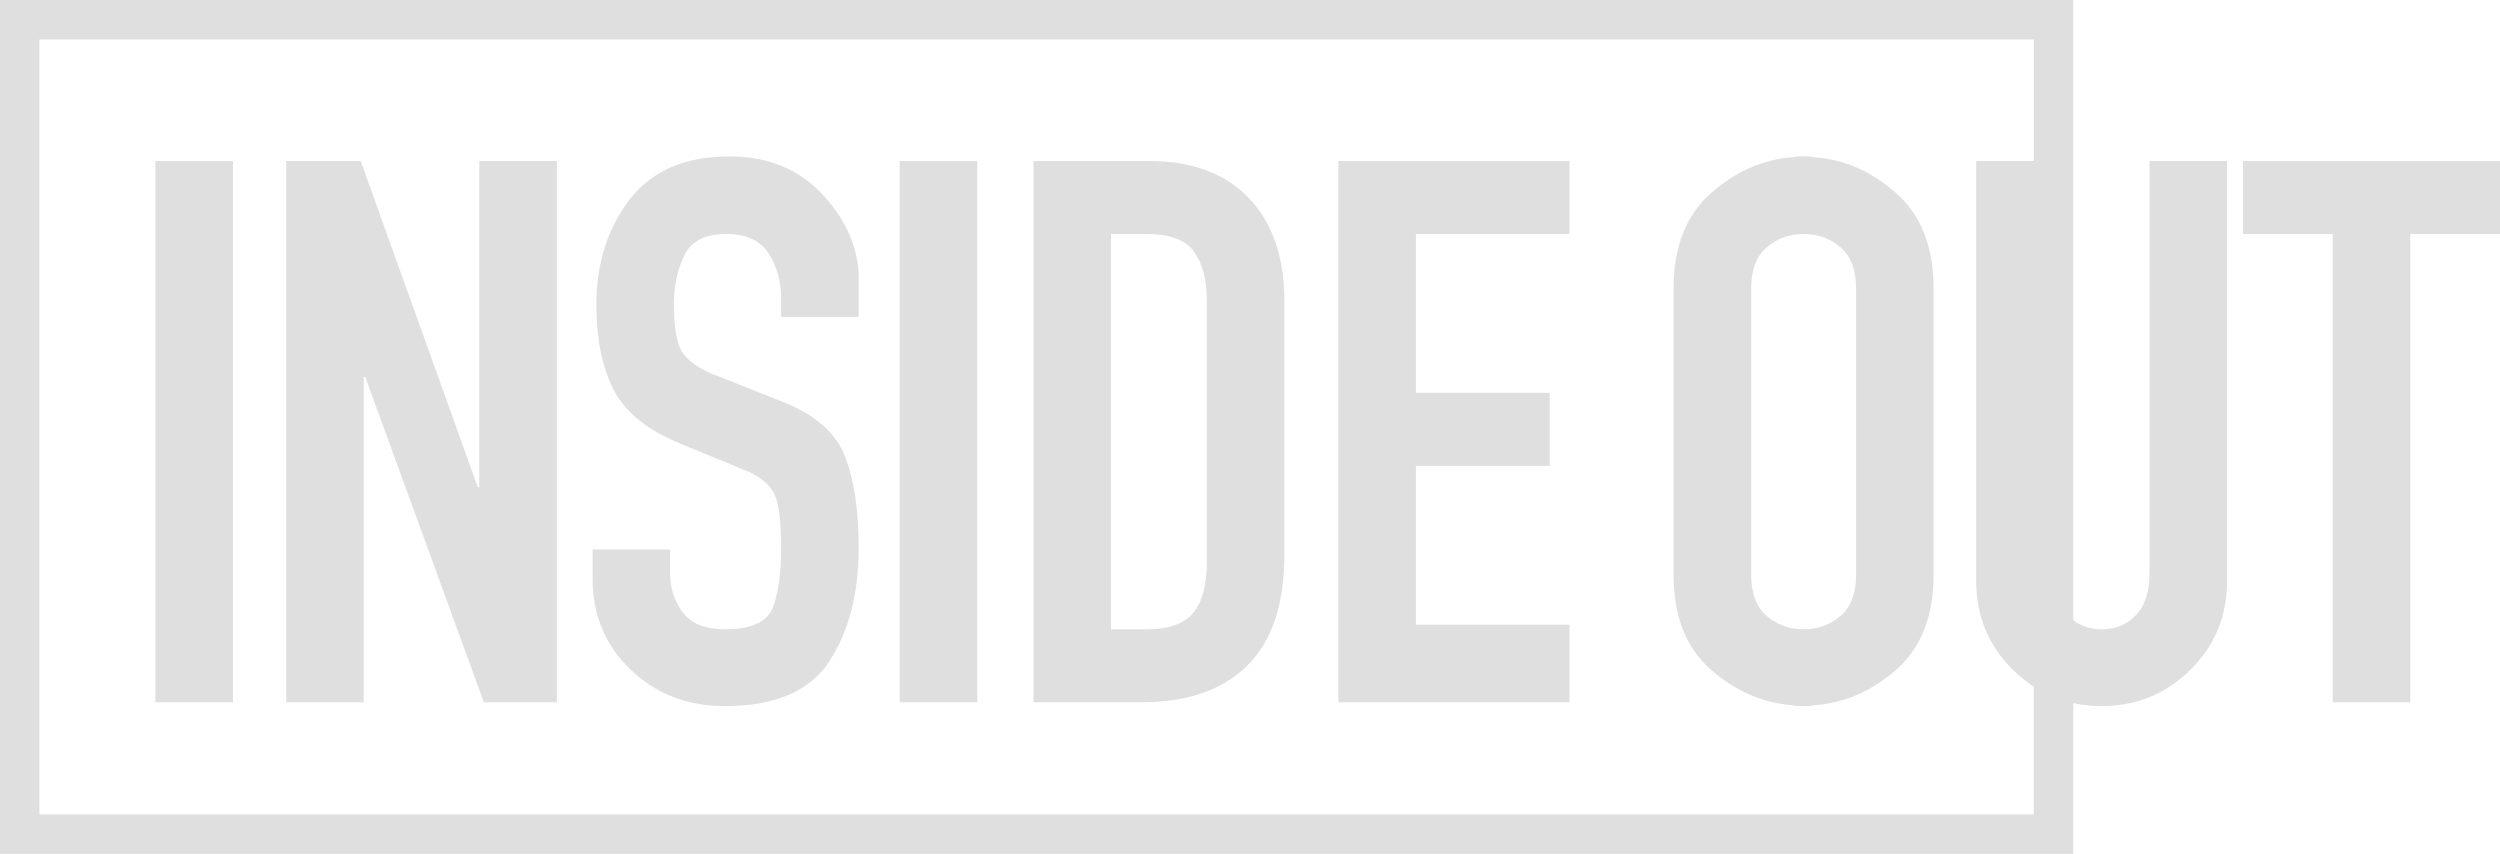
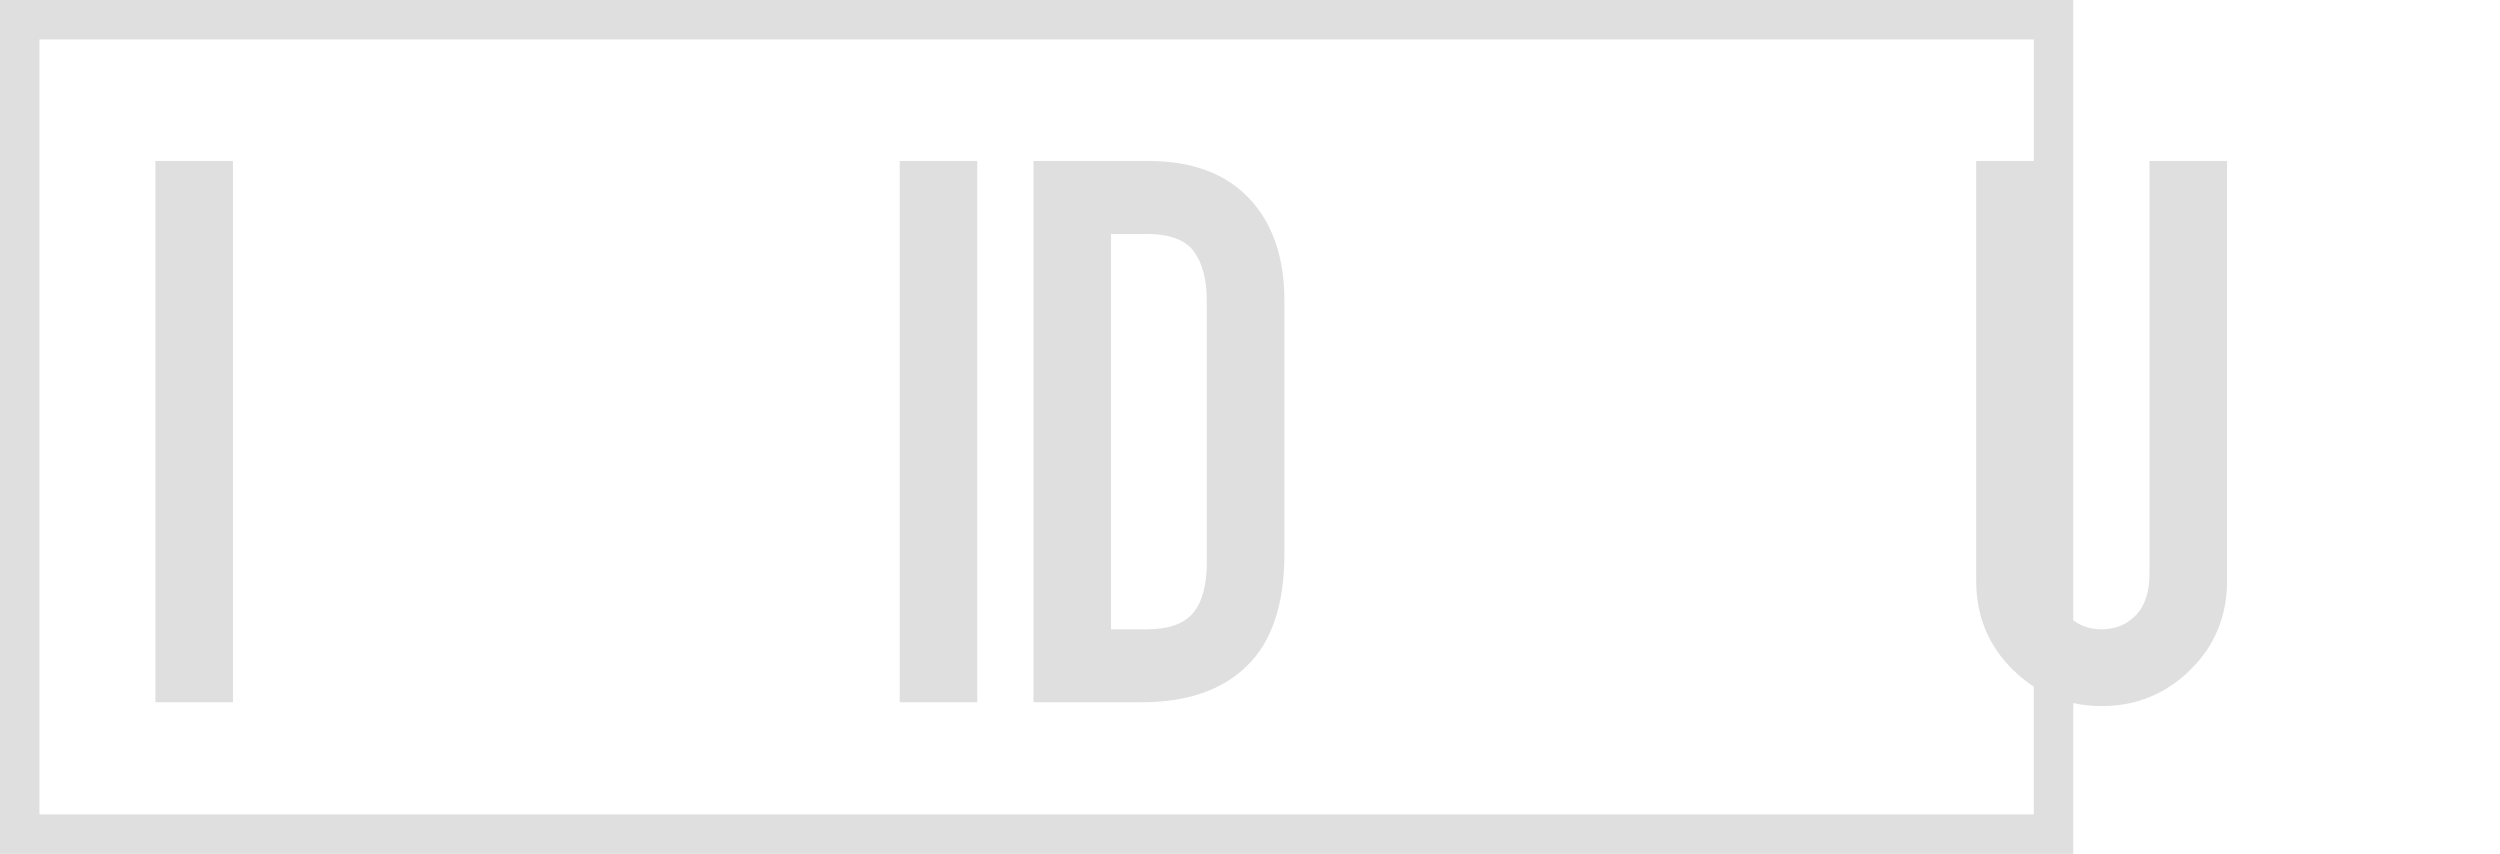
<svg xmlns="http://www.w3.org/2000/svg" version="1.1" id="Calque_1" x="0px" y="0px" viewBox="0 0 697.14 238.1" style="enable-background:new 0 0 697.14 238.1;" xml:space="preserve">
  <style type="text/css">
	.st0{fill:#DFDFDF;}
</style>
  <g>
    <g>
      <rect x="43.34" y="44.89" class="st0" width="21.62" height="150.94" />
-       <polygon class="st0" points="133.65,135.84 133.23,135.84 100.58,44.89 79.81,44.89 79.81,195.84 101.43,195.84 101.43,105.1     101.85,105.1 134.93,195.84 155.28,195.84 155.28,44.89 133.65,44.89   " />
-       <path class="st0" d="M203.4,43.62c-12.44,0-21.73,4.03-27.88,12.08c-6.15,8.06-9.22,17.81-9.22,29.26    c0,9.47,1.59,17.35,4.77,23.64c3.18,6.29,9.43,11.34,18.76,15.16l15.48,6.36c0.56,0.28,1.13,0.53,1.7,0.74    c0.56,0.21,1.06,0.39,1.48,0.53c3.96,1.84,6.5,4.1,7.63,6.78c1.13,2.69,1.7,7.63,1.7,14.84c0,6.93-0.78,12.4-2.33,16.43    c-1.56,4.03-6.01,6.04-13.36,6.04c-5.51,0-9.43-1.59-11.77-4.77s-3.5-6.75-3.5-10.71v-6.78h-21.62v8.06    c0,10.18,3.53,18.66,10.6,25.44c7.07,6.78,15.83,10.18,26.29,10.18c13.99,0,23.71-4.17,29.15-12.51    c5.44-8.34,8.16-18.87,8.16-31.59c0-11.02-1.38-19.79-4.13-26.29c-2.76-6.5-8.94-11.52-18.55-15.05l-16.54-6.57    c-0.29-0.14-0.57-0.25-0.85-0.32c-0.29-0.07-0.57-0.18-0.85-0.32c-4.81-2.12-7.77-4.52-8.9-7.21c-1.13-2.68-1.7-6.78-1.7-12.3    c0-4.95,0.95-9.43,2.86-13.46c1.91-4.03,5.83-6.04,11.77-6.04c5.51,0,9.43,1.8,11.77,5.41c2.33,3.6,3.5,7.88,3.5,12.83v4.88h21.62    v-10.6c0-0.28,0-0.56,0-0.85c0-0.28,0-0.56,0-0.85c-0.57-8.2-4.1-15.65-10.6-22.37C222.34,46.98,213.86,43.62,203.4,43.62z" />
      <rect x="250.89" y="44.89" class="st0" width="21.62" height="150.94" />
      <path class="st0" d="M320.21,44.89H288.2v150.94h30.1c12.72,0,22.54-3.39,29.47-10.18c6.92-6.78,10.39-17.17,10.39-31.16V83.9    c0-12.15-3.29-21.69-9.86-28.62C341.73,48.36,332.36,44.89,320.21,44.89z M336.53,156.62c0,6.5-1.27,11.27-3.82,14.31    c-2.54,3.04-6.86,4.56-12.93,4.56h-9.96V65.25h9.96c6.36,0,10.74,1.63,13.14,4.88c2.4,3.25,3.6,7.84,3.6,13.78V156.62z" />
-       <polygon class="st0" points="373.21,195.84 437.66,195.84 437.66,174.21 394.83,174.21 394.83,129.91 432.14,129.91     432.14,109.55 394.83,109.55 394.83,65.25 437.66,65.25 437.66,44.89 373.21,44.89   " />
-       <path class="st0" d="M528.81,53.9c-6.93-6.15-14.63-9.5-23.11-10.07c-0.42-0.14-0.88-0.21-1.38-0.21c-0.5,0-0.95,0-1.38,0    s-0.88,0-1.38,0c-0.5,0-0.95,0.07-1.38,0.21c-8.48,0.57-16.19,3.92-23.11,10.07c-6.93,6.15-10.39,15.02-10.39,26.61v79.71    c0,11.59,3.46,20.42,10.39,26.5c6.92,6.08,14.63,9.4,23.11,9.96c0.42,0.14,0.88,0.21,1.38,0.21c0.49,0,0.95,0,1.38,0    s0.88,0,1.38,0c0.49,0,0.95-0.07,1.38-0.21c8.48-0.57,16.18-3.88,23.11-9.96c6.92-6.08,10.39-14.91,10.39-26.5V80.51    C539.2,68.92,535.74,60.05,528.81,53.9z M517.58,160.22c0,5.23-1.45,9.08-4.35,11.55c-2.9,2.47-6.33,3.71-10.28,3.71    c-3.96,0-7.39-1.24-10.28-3.71c-2.9-2.47-4.35-6.32-4.35-11.55V80.51c0-5.23,1.45-9.08,4.35-11.55c2.9-2.47,6.32-3.71,10.28-3.71    c3.96,0,7.38,1.24,10.28,3.71c2.89,2.47,4.35,6.33,4.35,11.55V160.22z" />
      <path class="st0" d="M599.41,159.8c0,5.23-1.27,9.15-3.82,11.77c-2.54,2.62-5.72,3.92-9.54,3.92c-3.05,0-5.68-0.85-7.91-2.51V0H0    v238.1h578.14v-42.04c2.53,0.55,5.16,0.84,7.91,0.84c9.61,0,17.84-3.36,24.7-10.07c6.85-6.71,10.28-15.02,10.28-24.91V44.89    h-21.62V159.8z M567.14,227.1H11V11h556.14v33.89h-16.07v117.02c0,9.89,3.43,18.2,10.28,24.91c1.83,1.79,3.76,3.34,5.78,4.65    V227.1z" />
-       <polygon class="st0" points="625.48,44.89 625.48,65.25 650.5,65.25 650.5,195.84 672.12,195.84 672.12,65.25 697.14,65.25     697.14,44.89   " />
    </g>
  </g>
</svg>